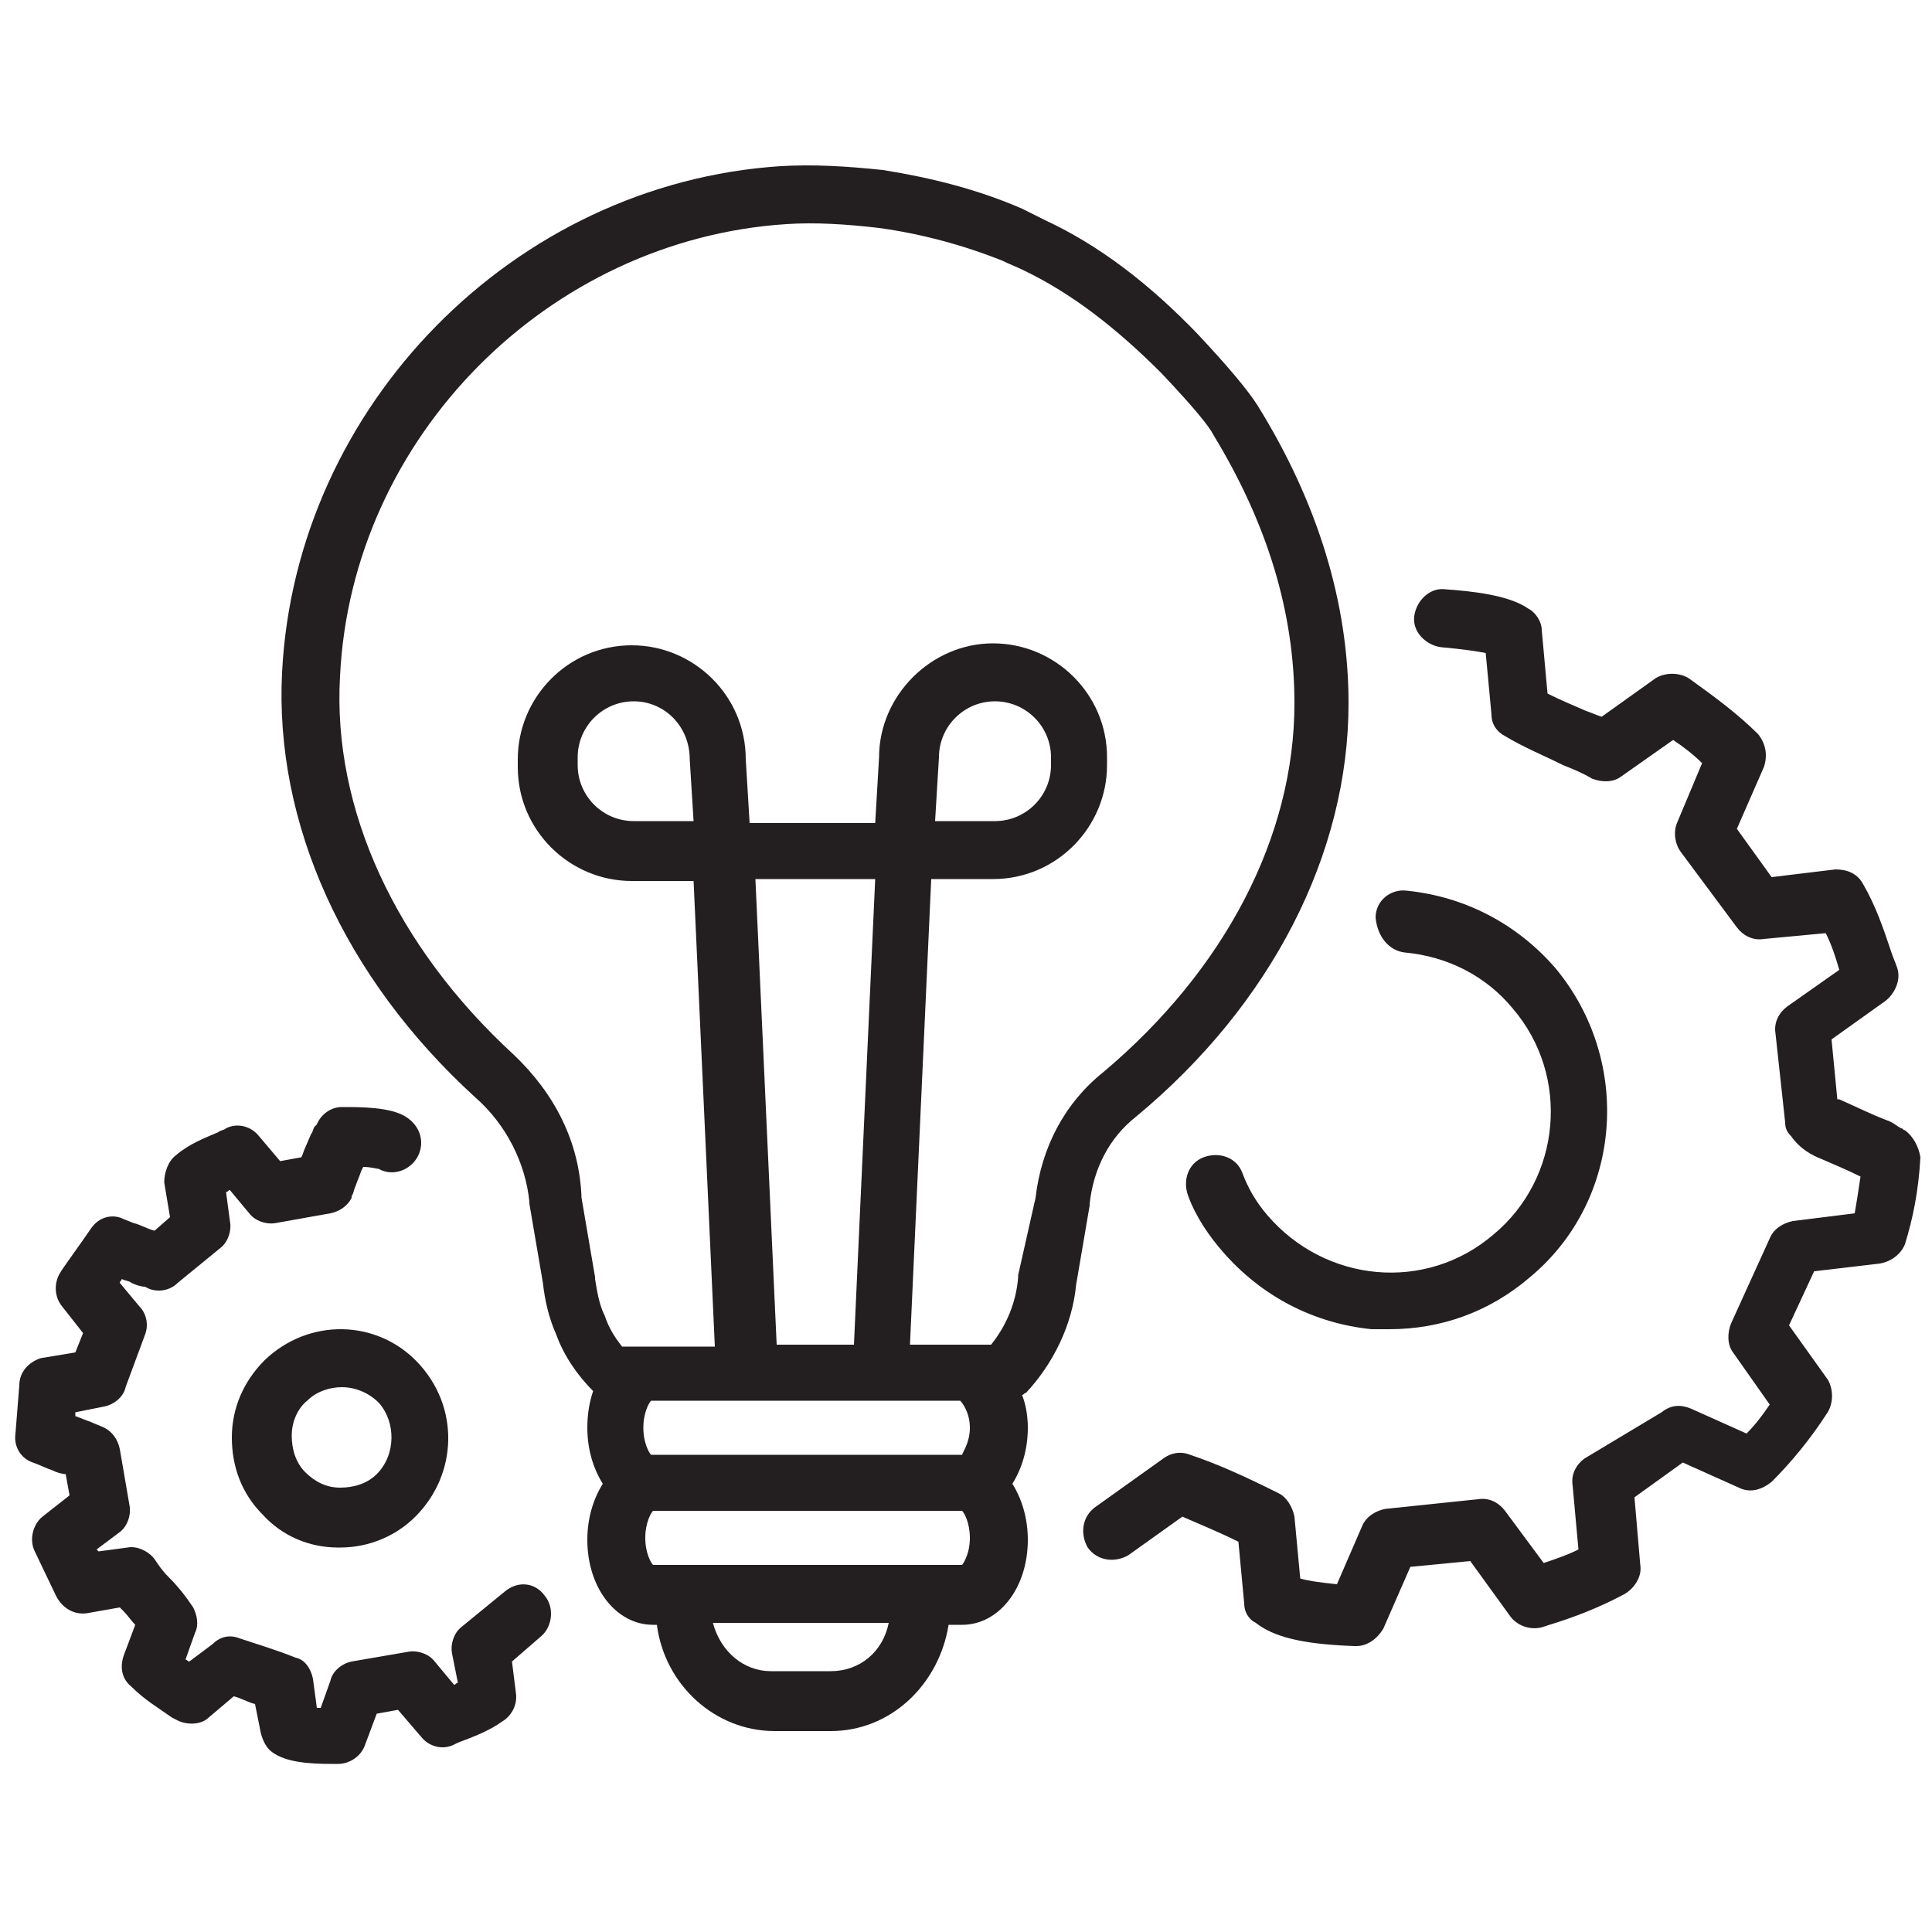
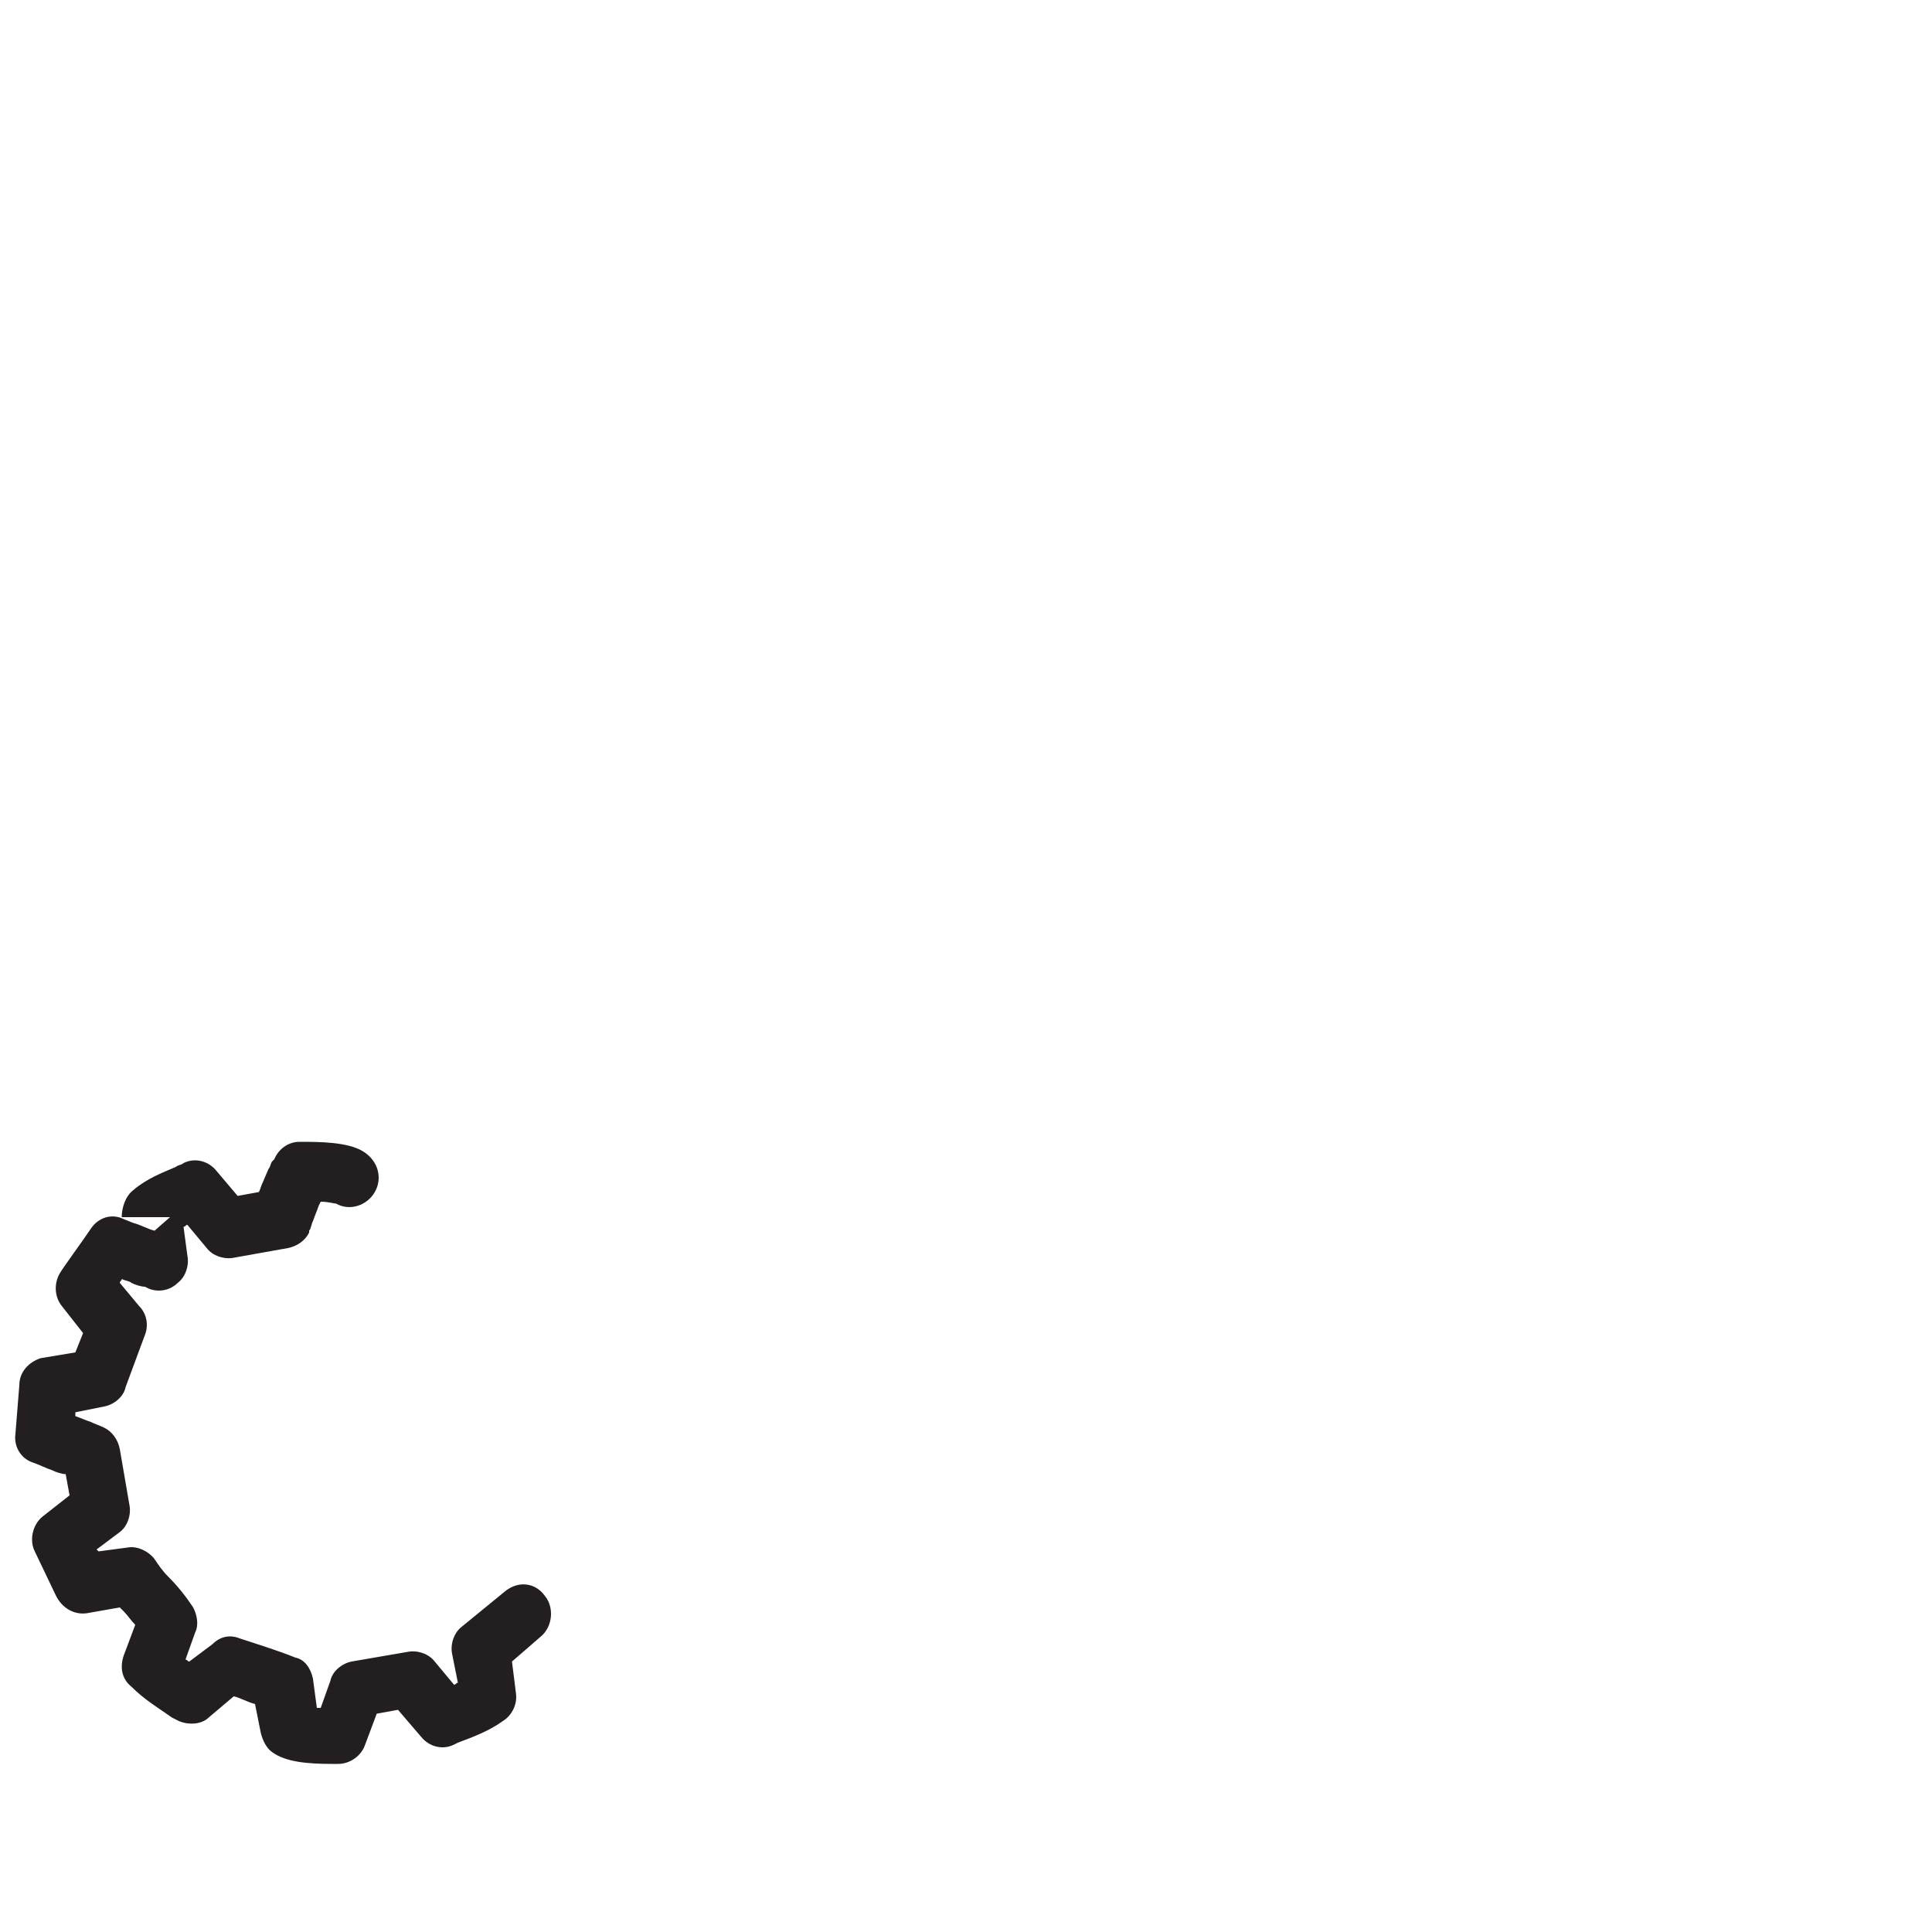
<svg xmlns="http://www.w3.org/2000/svg" version="1.1" id="Layer_1" x="0px" y="0px" viewBox="0 0 100 100" style="enable-background:new 0 0 100 100;" xml:space="preserve">
  <style type="text/css">
	.st0{fill:#231F20;}
</style>
  <g>
-     <path class="st0" d="M72.7,49.3c2.2,0.2,4.2,1.2,5.6,2.9c3,3.5,2.5,8.8-1,11.7c-3.5,3-8.7,2.5-11.7-1c-0.6-0.7-1-1.4-1.3-2.2   c-0.3-0.8-1.2-1.1-2-0.8c-0.8,0.3-1.1,1.2-0.8,2c0.4,1.1,1.1,2.1,1.8,2.9c2,2.3,4.7,3.7,7.7,4c0.3,0,0.6,0,0.9,0   c2.7,0,5.2-0.9,7.3-2.7c4.8-4,5.3-11.2,1.3-16c-2-2.3-4.7-3.7-7.7-4c-0.8-0.1-1.6,0.5-1.6,1.4C71.3,48.5,71.9,49.2,72.7,49.3z" />
-     <path class="st0" d="M98.6,58.5c-0.1,0-0.1-0.1-0.2-0.1c-0.2-0.1-0.4-0.3-0.7-0.4c-0.8-0.3-1.6-0.7-2.5-1.1c0,0,0,0-0.1,0l-0.3-3.1   l2.8-2c0.5-0.4,0.8-1.1,0.6-1.7c-0.1-0.3-0.2-0.5-0.3-0.8c-0.4-1.2-0.8-2.4-1.5-3.6c-0.3-0.5-0.8-0.7-1.4-0.7l-3.3,0.4l-1.8-2.5   l1.4-3.2c0.2-0.6,0.1-1.2-0.3-1.7c-1-1-2.2-1.9-3.6-2.9c-0.5-0.3-1.2-0.3-1.7,0l-2.8,2c-0.3-0.1-0.5-0.2-0.8-0.3   c-0.7-0.3-1.4-0.6-2-0.9l-0.3-3.3c0-0.4-0.3-0.9-0.7-1.1c-1-0.7-2.9-0.9-4.3-1c-0.8-0.1-1.5,0.6-1.6,1.4c-0.1,0.8,0.6,1.5,1.4,1.6   c1.1,0.1,1.8,0.2,2.3,0.3l0.3,3.2c0,0.5,0.3,0.9,0.7,1.1c1,0.6,2,1,3,1.5c0.5,0.2,1,0.4,1.5,0.7c0.5,0.2,1.1,0.2,1.5-0.1l2.7-1.9   c0.6,0.4,1.1,0.8,1.5,1.2l-1.3,3.1c-0.2,0.5-0.1,1.1,0.2,1.5l2.9,3.9c0.3,0.4,0.8,0.7,1.4,0.6l3.2-0.3c0.3,0.6,0.5,1.2,0.7,1.9   l-2.7,1.9c-0.4,0.3-0.7,0.8-0.6,1.4l0.5,4.6c0,0.3,0.1,0.5,0.3,0.7c0.5,0.7,1.1,1,1.6,1.2c0.7,0.3,1.4,0.6,2,0.9   c-0.1,0.7-0.2,1.3-0.3,1.9l-3.2,0.4c-0.5,0.1-1,0.4-1.2,0.9l-2,4.4c-0.2,0.5-0.2,1.1,0.1,1.5l1.9,2.7c-0.4,0.6-0.8,1.1-1.2,1.5   l-2.9-1.3c-0.5-0.2-1-0.2-1.5,0.2L82,75.5c-0.4,0.3-0.7,0.8-0.6,1.4l0.3,3.3c-0.6,0.3-1.2,0.5-1.8,0.7l-2-2.7   c-0.3-0.4-0.8-0.7-1.4-0.6l-4.8,0.5c-0.5,0.1-1,0.4-1.2,0.9l-1.3,3c-1-0.1-1.6-0.2-1.9-0.3l-0.3-3.2c-0.1-0.5-0.4-1-0.8-1.2   c-1.6-0.8-3.1-1.5-4.6-2c-0.5-0.2-1-0.1-1.4,0.2l-3.5,2.5c-0.7,0.5-0.8,1.4-0.4,2.1c0.5,0.7,1.4,0.8,2.1,0.4l2.8-2   c0.9,0.4,1.9,0.8,2.9,1.3l0.3,3.2c0,0.4,0.2,0.8,0.6,1c0.9,0.7,2.3,1.1,5.1,1.2c0,0,0.1,0,0.1,0c0.6,0,1.1-0.4,1.4-0.9l1.4-3.2   l3.1-0.3l2.1,2.9c0.4,0.5,1.1,0.7,1.7,0.5l0.3-0.1c1.3-0.4,2.6-0.9,3.9-1.6c0.5-0.3,0.9-0.9,0.8-1.5l-0.3-3.5l2.5-1.8L90,77   c0.6,0.3,1.2,0.1,1.7-0.3c1-1,2-2.2,2.9-3.6c0.3-0.5,0.3-1.2,0-1.7l-2-2.8l1.3-2.8l3.4-0.4c0.6-0.1,1.1-0.5,1.3-1   c0.4-1.3,0.7-2.7,0.8-4.5C99.3,59.3,99,58.8,98.6,58.5z" />
-     <path class="st0" d="M13.7,70.4c-1.1,1.1-1.7,2.5-1.7,4c0,1.5,0.5,2.9,1.6,4c1,1.1,2.4,1.7,3.9,1.7c0,0,0,0,0.1,0   c1.5,0,2.9-0.6,3.9-1.6c2.2-2.2,2.3-5.7,0.1-8C19.5,68.3,16,68.2,13.7,70.4z M19.5,76.3C19,76.8,18.3,77,17.6,77   c-0.7,0-1.3-0.3-1.8-0.8c0,0,0,0,0,0c-0.5-0.5-0.7-1.2-0.7-1.9c0-0.7,0.3-1.4,0.8-1.8c0.5-0.5,1.2-0.7,1.8-0.7   c0.7,0,1.4,0.3,1.9,0.8C20.5,73.6,20.5,75.3,19.5,76.3z" />
-     <path class="st0" d="M26.1,82.4l-2.2,1.8c-0.4,0.3-0.6,0.9-0.5,1.4l0.3,1.5c-0.1,0-0.1,0.1-0.2,0.1l-1-1.2   c-0.3-0.4-0.9-0.6-1.4-0.5L18.2,86c-0.5,0.1-1,0.5-1.1,1l-0.5,1.4c-0.1,0-0.2,0-0.2,0l-0.2-1.5c-0.1-0.5-0.4-1-0.9-1.1   c-1-0.4-2-0.7-2.9-1c-0.5-0.2-1-0.1-1.4,0.3L9.8,86c-0.1,0-0.1-0.1-0.2-0.1l0.5-1.4c0.2-0.4,0.1-0.9-0.1-1.3   c-0.4-0.6-0.8-1.1-1.3-1.6C8.4,81.3,8.2,81,8,80.7c-0.3-0.4-0.9-0.7-1.4-0.6l-1.5,0.2L5,80.2l1.2-0.9c0.4-0.3,0.6-0.9,0.5-1.4   L6.2,75c-0.1-0.5-0.4-0.9-0.8-1.1c-0.2-0.1-0.5-0.2-0.7-0.3c-0.3-0.1-0.5-0.2-0.8-0.3l0-0.2l1.5-0.3c0.5-0.1,1-0.5,1.1-1l1-2.7   c0.2-0.5,0.1-1.1-0.3-1.5l-1-1.2c0-0.1,0.1-0.1,0.1-0.2c0.2,0.1,0.4,0.1,0.5,0.2c0.2,0.1,0.5,0.2,0.7,0.2l0.2,0.1   c0.5,0.2,1.1,0.1,1.5-0.3l2.2-1.8c0.4-0.3,0.6-0.9,0.5-1.4l-0.2-1.5c0.1,0,0.1-0.1,0.2-0.1l1,1.2c0.3,0.4,0.9,0.6,1.4,0.5l2.8-0.5   c0.5-0.1,0.9-0.4,1.1-0.8l0-0.1c0.1-0.1,0.1-0.3,0.2-0.5c0.1-0.3,0.2-0.5,0.3-0.8l0.1-0.2c0.4,0,0.7,0.1,0.8,0.1   c0.7,0.4,1.6,0.1,2-0.6c0.4-0.7,0.2-1.6-0.6-2.1c-0.8-0.5-2.3-0.5-3.3-0.5c-0.6,0-1.1,0.4-1.3,0.9l-0.1,0.1   c-0.1,0.1-0.1,0.3-0.2,0.4l-0.3,0.7c-0.1,0.2-0.1,0.3-0.2,0.5l-1.1,0.2l-1.1-1.3c-0.4-0.5-1.1-0.7-1.7-0.4   c-0.1,0.1-0.3,0.1-0.4,0.2c-0.7,0.3-1.5,0.6-2.2,1.2c-0.4,0.3-0.6,0.9-0.6,1.4L8.8,63L8,63.7c-0.4-0.1-0.7-0.3-1.1-0.4l-0.5-0.2   c-0.6-0.3-1.3-0.1-1.7,0.5c-0.4,0.6-1.5,2.1-1.6,2.3c-0.3,0.5-0.3,1.2,0.1,1.7l1.1,1.4L3.9,70l-1.8,0.3C1.5,70.5,1,71,1,71.7   l-0.2,2.5c-0.1,0.7,0.3,1.3,0.9,1.5c0.3,0.1,0.7,0.3,1,0.4c0.2,0.1,0.5,0.2,0.7,0.2l0.2,1.1l-1.4,1.1c-0.5,0.4-0.7,1.2-0.4,1.8   l1.1,2.3c0.3,0.6,0.9,1,1.6,0.9l1.7-0.3c0.1,0.1,0.1,0.1,0.2,0.2c0.2,0.2,0.4,0.5,0.6,0.7l-0.6,1.6c-0.2,0.6-0.1,1.2,0.4,1.6   c0.7,0.7,1.4,1.1,2.1,1.6l0.2,0.1c0.5,0.3,1.3,0.3,1.7-0.1l1.3-1.1c0.4,0.1,0.7,0.3,1.1,0.4l0.3,1.5c0.1,0.4,0.3,0.8,0.6,1   c0.7,0.5,1.8,0.6,3.1,0.6c0.1,0,0.2,0,0.3,0c0.6,0,1.2-0.4,1.4-1l0.6-1.6l1.1-0.2l1.2,1.4c0.4,0.5,1.1,0.7,1.7,0.4l0.2-0.1   c0.8-0.3,1.6-0.6,2.3-1.1c0.5-0.3,0.8-0.9,0.7-1.5L26.5,86l1.5-1.3c0.6-0.5,0.7-1.5,0.2-2.1C27.7,81.9,26.8,81.8,26.1,82.4z" />
-     <path class="st0" d="M55.7,66.5l0.7-4.1c0,0,0-0.1,0-0.1c0.2-1.8,1-3.4,2.4-4.5c7-5.8,11-13.6,11-21.4c0-5.2-1.6-10.4-4.7-15.4   c-0.5-0.8-1.6-2.1-3.1-3.7c-2.5-2.6-5.1-4.6-7.9-5.9c-0.4-0.2-0.8-0.4-1.2-0.6c-2.3-1-4.7-1.6-7.2-2c-1.9-0.2-3.6-0.3-5.3-0.2   C26.6,9.5,15.3,21,14.6,34.8c-0.4,7.8,3.2,15.8,10,22c1.6,1.4,2.6,3.4,2.8,5.4c0,0,0,0.1,0,0.1l0.7,4.1c0.1,0.9,0.3,1.8,0.7,2.7   c0.4,1.1,1.1,2.1,1.9,2.9c-0.2,0.6-0.3,1.2-0.3,1.9c0,1.1,0.3,2.1,0.8,2.9c-0.5,0.8-0.8,1.8-0.8,2.9c0,2.5,1.5,4.4,3.4,4.4h0.2   c0.4,3.1,3,5.5,6.1,5.5H43c3.1,0,5.6-2.4,6.1-5.5h0.7c1.9,0,3.4-1.9,3.4-4.4c0-1.1-0.3-2.1-0.8-2.9c0.5-0.8,0.8-1.8,0.8-2.9   c0-0.6-0.1-1.2-0.3-1.7c0.1,0,0.1-0.1,0.2-0.1C54.5,70.6,55.5,68.6,55.7,66.5z M26.6,54.6c-6.1-5.6-9.4-12.7-9-19.6   c0.6-12.4,10.8-22.6,23.1-23.4c1.5-0.1,3.1,0,4.8,0.2c2.2,0.3,4.4,0.9,6.4,1.7c0.4,0.2,0.7,0.3,1.1,0.5c2.5,1.2,4.8,3,7.1,5.3   c1.8,1.9,2.5,2.8,2.7,3.2c2.8,4.6,4.2,9.2,4.2,13.9c0,6.9-3.6,13.8-9.9,19.1c-2,1.6-3.2,3.9-3.5,6.5L52.7,66c0,0,0,0.1,0,0.1   c-0.1,1.3-0.6,2.5-1.4,3.5h-1.6h-0.2h-2.4l1.1-24.1h3.2c3.3,0,5.9-2.7,5.9-5.9v-0.4c0-3.3-2.7-5.9-5.9-5.9s-5.9,2.7-5.9,5.9   l-0.2,3.4h-6.5l-0.2-3.3c0-3.3-2.7-5.9-5.9-5.9c-3.3,0-5.9,2.7-5.9,5.9v0.4c0,3.3,2.7,5.9,5.9,5.9h3.2l1.1,24.1h-3.3h-0.2h-1.3   c-0.4-0.5-0.7-1-0.9-1.6c-0.3-0.6-0.4-1.3-0.5-1.9c0,0,0-0.1,0-0.1l-0.7-4.1C30,59.1,28.7,56.6,26.6,54.6z M40.2,69.6l-1.1-24.1   h6.2l-1.1,24.1H40.2z M48.4,42.5l0.2-3.3c0-1.6,1.3-2.9,2.9-2.9s2.9,1.3,2.9,2.9v0.4c0,1.6-1.3,2.9-2.9,2.9H48.4z M35.9,42.5h-3.1   c-1.6,0-2.9-1.3-2.9-2.9v-0.4c0-1.6,1.3-2.9,2.9-2.9c1.6,0,2.9,1.3,2.9,3L35.9,42.5z M43,86.5h-3.1c-1.4,0-2.6-1-3-2.5H46   C45.7,85.5,44.5,86.5,43,86.5z M49.8,81h-16c-0.1-0.1-0.4-0.6-0.4-1.4c0-0.8,0.3-1.3,0.4-1.4h0.2h15.6h0.2c0.1,0.1,0.4,0.6,0.4,1.4   C50.2,80.5,49.8,81,49.8,81z M49.8,75.3h-0.2H33.9h-0.2c-0.1-0.1-0.4-0.6-0.4-1.4c0-0.8,0.3-1.3,0.4-1.4h0.2h15.8   c0.1,0.1,0.5,0.6,0.5,1.4C50.2,74.7,49.8,75.2,49.8,75.3z" />
+     <path class="st0" d="M26.1,82.4l-2.2,1.8c-0.4,0.3-0.6,0.9-0.5,1.4l0.3,1.5c-0.1,0-0.1,0.1-0.2,0.1l-1-1.2   c-0.3-0.4-0.9-0.6-1.4-0.5L18.2,86c-0.5,0.1-1,0.5-1.1,1l-0.5,1.4c-0.1,0-0.2,0-0.2,0l-0.2-1.5c-0.1-0.5-0.4-1-0.9-1.1   c-1-0.4-2-0.7-2.9-1c-0.5-0.2-1-0.1-1.4,0.3L9.8,86c-0.1,0-0.1-0.1-0.2-0.1l0.5-1.4c0.2-0.4,0.1-0.9-0.1-1.3   c-0.4-0.6-0.8-1.1-1.3-1.6C8.4,81.3,8.2,81,8,80.7c-0.3-0.4-0.9-0.7-1.4-0.6l-1.5,0.2L5,80.2l1.2-0.9c0.4-0.3,0.6-0.9,0.5-1.4   L6.2,75c-0.1-0.5-0.4-0.9-0.8-1.1c-0.2-0.1-0.5-0.2-0.7-0.3c-0.3-0.1-0.5-0.2-0.8-0.3l0-0.2l1.5-0.3c0.5-0.1,1-0.5,1.1-1l1-2.7   c0.2-0.5,0.1-1.1-0.3-1.5l-1-1.2c0-0.1,0.1-0.1,0.1-0.2c0.2,0.1,0.4,0.1,0.5,0.2c0.2,0.1,0.5,0.2,0.7,0.2l0.2,0.1   c0.5,0.2,1.1,0.1,1.5-0.3c0.4-0.3,0.6-0.9,0.5-1.4l-0.2-1.5c0.1,0,0.1-0.1,0.2-0.1l1,1.2c0.3,0.4,0.9,0.6,1.4,0.5l2.8-0.5   c0.5-0.1,0.9-0.4,1.1-0.8l0-0.1c0.1-0.1,0.1-0.3,0.2-0.5c0.1-0.3,0.2-0.5,0.3-0.8l0.1-0.2c0.4,0,0.7,0.1,0.8,0.1   c0.7,0.4,1.6,0.1,2-0.6c0.4-0.7,0.2-1.6-0.6-2.1c-0.8-0.5-2.3-0.5-3.3-0.5c-0.6,0-1.1,0.4-1.3,0.9l-0.1,0.1   c-0.1,0.1-0.1,0.3-0.2,0.4l-0.3,0.7c-0.1,0.2-0.1,0.3-0.2,0.5l-1.1,0.2l-1.1-1.3c-0.4-0.5-1.1-0.7-1.7-0.4   c-0.1,0.1-0.3,0.1-0.4,0.2c-0.7,0.3-1.5,0.6-2.2,1.2c-0.4,0.3-0.6,0.9-0.6,1.4L8.8,63L8,63.7c-0.4-0.1-0.7-0.3-1.1-0.4l-0.5-0.2   c-0.6-0.3-1.3-0.1-1.7,0.5c-0.4,0.6-1.5,2.1-1.6,2.3c-0.3,0.5-0.3,1.2,0.1,1.7l1.1,1.4L3.9,70l-1.8,0.3C1.5,70.5,1,71,1,71.7   l-0.2,2.5c-0.1,0.7,0.3,1.3,0.9,1.5c0.3,0.1,0.7,0.3,1,0.4c0.2,0.1,0.5,0.2,0.7,0.2l0.2,1.1l-1.4,1.1c-0.5,0.4-0.7,1.2-0.4,1.8   l1.1,2.3c0.3,0.6,0.9,1,1.6,0.9l1.7-0.3c0.1,0.1,0.1,0.1,0.2,0.2c0.2,0.2,0.4,0.5,0.6,0.7l-0.6,1.6c-0.2,0.6-0.1,1.2,0.4,1.6   c0.7,0.7,1.4,1.1,2.1,1.6l0.2,0.1c0.5,0.3,1.3,0.3,1.7-0.1l1.3-1.1c0.4,0.1,0.7,0.3,1.1,0.4l0.3,1.5c0.1,0.4,0.3,0.8,0.6,1   c0.7,0.5,1.8,0.6,3.1,0.6c0.1,0,0.2,0,0.3,0c0.6,0,1.2-0.4,1.4-1l0.6-1.6l1.1-0.2l1.2,1.4c0.4,0.5,1.1,0.7,1.7,0.4l0.2-0.1   c0.8-0.3,1.6-0.6,2.3-1.1c0.5-0.3,0.8-0.9,0.7-1.5L26.5,86l1.5-1.3c0.6-0.5,0.7-1.5,0.2-2.1C27.7,81.9,26.8,81.8,26.1,82.4z" />
  </g>
</svg>